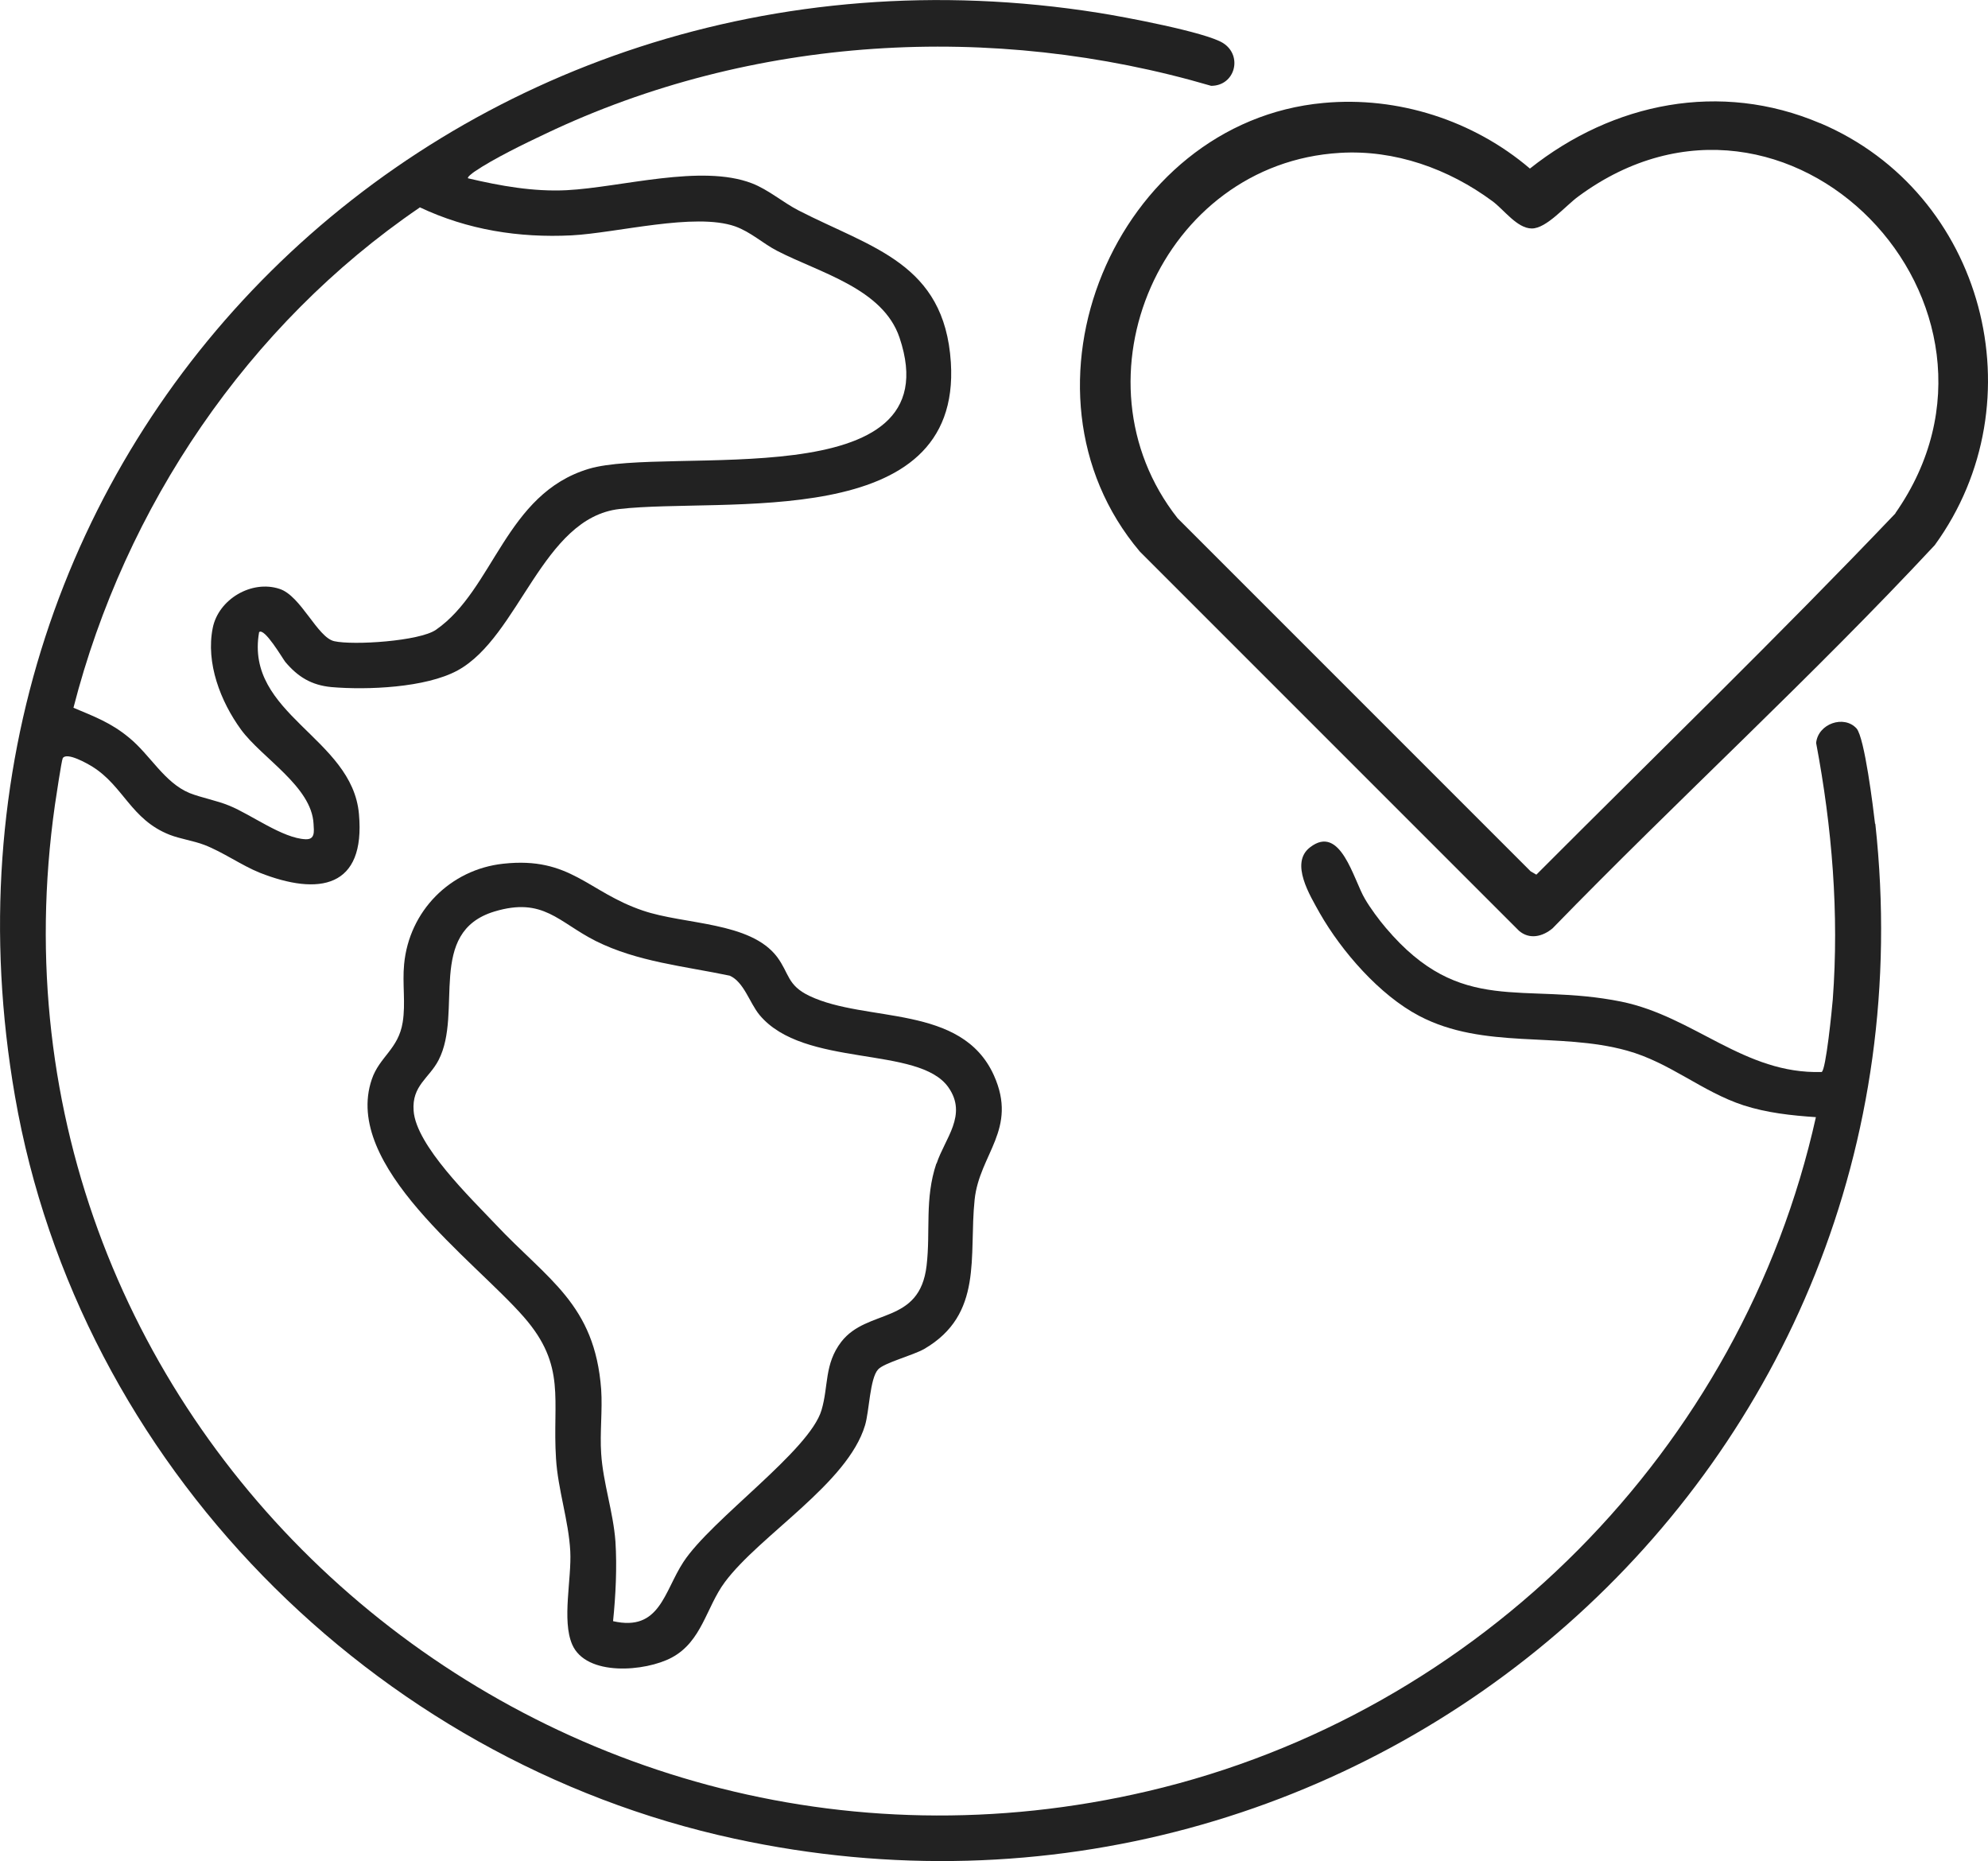
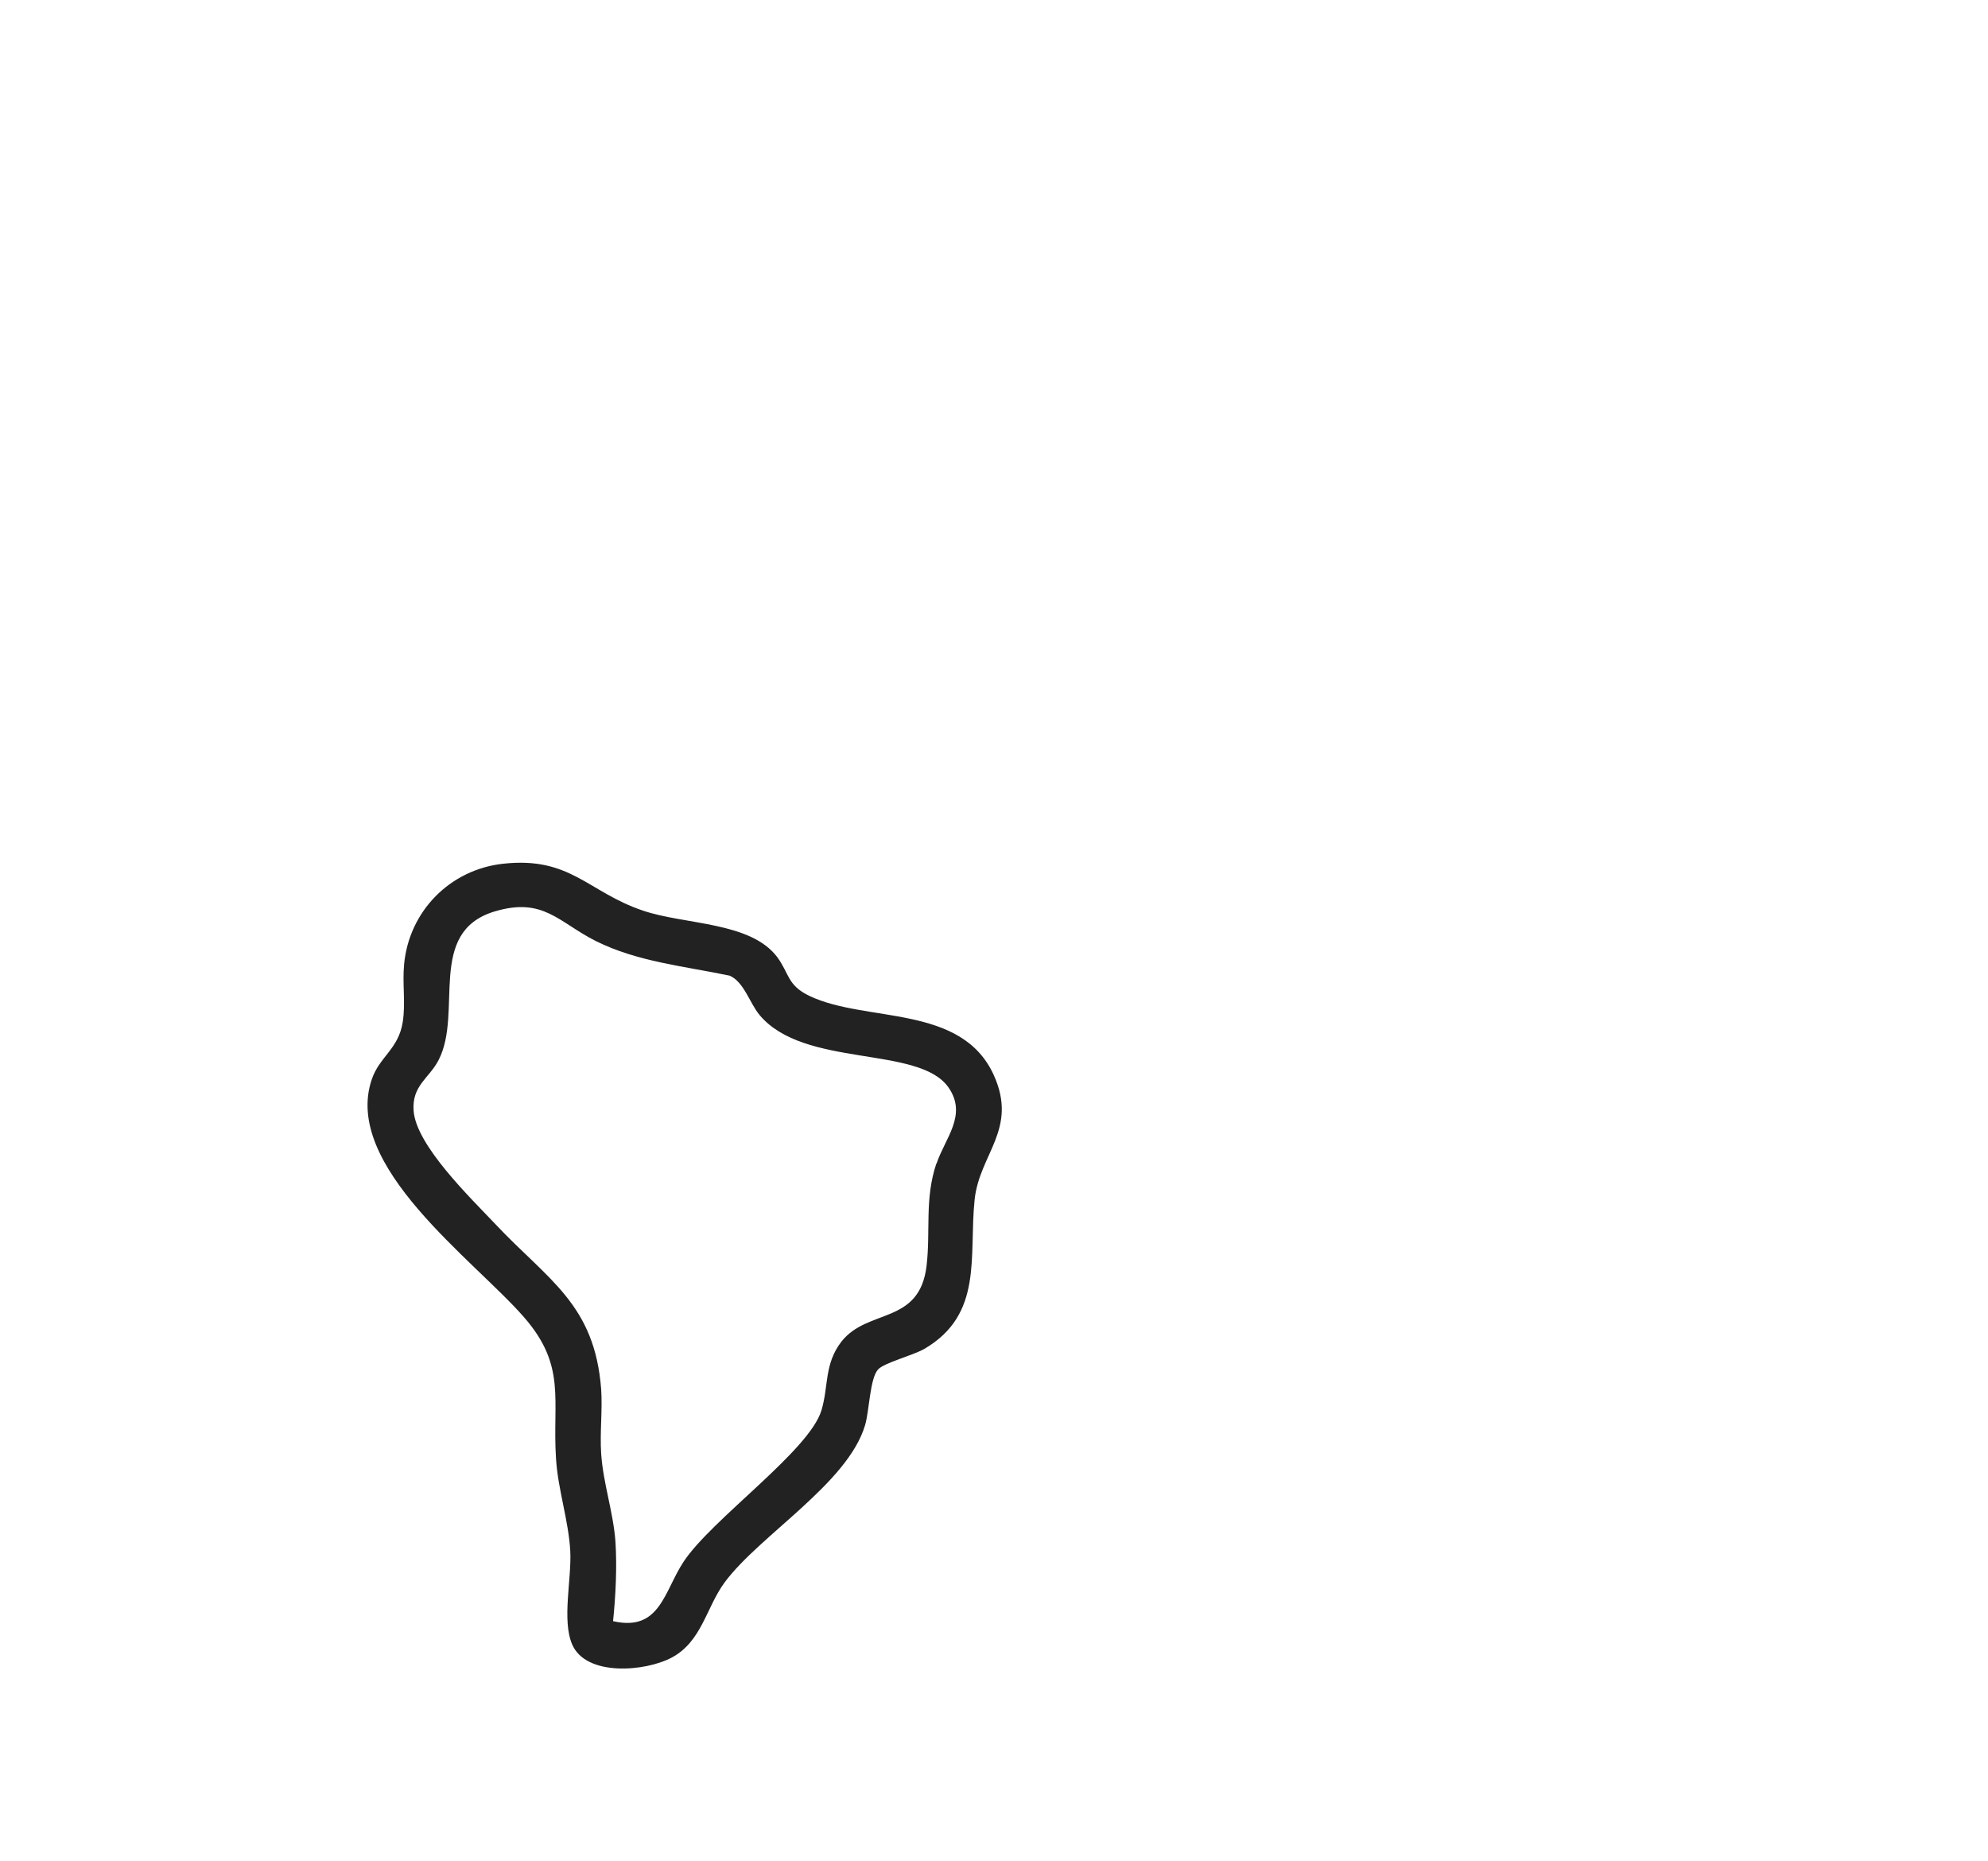
<svg xmlns="http://www.w3.org/2000/svg" id="Lager_1" version="1.1" viewBox="0 0 836.3 782.8">
  <defs>
    <style>
      .st0 {
        fill: #222;
      }
    </style>
  </defs>
-   <path class="st0" d="M788.8,346.6c-.8-6.9-4.4-36.3-7.8-40.2-5.3-5.8-16.2-2-17,6.1,6.7,35.5,9.7,71.7,7,107.9-.3,3.7-2.9,30.1-4.7,30.5-32.6,1-53.5-23.3-84.3-29.6-41.7-8.4-67.3,6.4-99-31-2.9-3.4-6.6-8.4-8.8-12.2-4.8-8-10.2-31.7-23.1-21.7-8.6,6.6,0,20.3,4.1,27.7,9.2,16.1,25.2,34.5,41.8,43.2,27.2,14.3,58.6,6.6,87.4,14.6,18.1,5,31.6,17.3,49,23,9.9,3.2,20.2,4.3,30.5,5-31.1,139.7-141.7,250.9-281,283.5C227.1,813.4-14.3,601.2,23.1,338.6c.4-2.7,2.8-18.8,3.3-19.7,1.7-2.7,10.4,2.3,12.5,3.6,13.1,8.2,16.2,22.2,32.4,28.6,4.6,1.8,10,2.5,14.7,4.3,7.8,3,15.6,8.6,23.3,11.7,24.9,9.8,44.5,6.4,41.7-24.7-2.8-32.2-48.1-41.9-42-76.5,2.2-2.1,9.9,11.1,11,12.5,5.3,6.3,11,9.8,19.4,10.6,15,1.3,39.7.3,53.1-7,26-14.2,35.6-64.2,68.1-67.9,43.8-5,144,10.1,139.4-61.7-2.7-41.8-33.4-48.1-64.1-63.9-6.6-3.4-12.6-8.7-19.6-11.4-21.3-8.2-54.9,1.7-77.9,2.9-14,.7-27.9-1.8-41.5-5-.5-.5,2-2.3,2.7-2.8,7.9-5.4,21.1-11.8,30-16,86.8-41.3,187.8-47.1,279.9-20.1,10.1,0,13.4-12.7,5-18-7.3-4.6-42.1-11.1-52.3-12.7C189.3-37.9-41.4,186.5,6.3,461.1c26.8,154.4,150.2,279.3,302.7,312.3,265,57.4,509.5-155.7,479.9-426.9h-.1ZM176.6,87.2c20.1,9.5,41.7,12.9,63.8,11.8,19.1-1,51.8-9.7,68.8-3.8,6.7,2.4,11.7,7.2,17.7,10.3,18,9.3,44.5,15.8,51.5,36.5,22.9,67.9-97.6,45.3-130.7,55.2-35.1,10.5-39.9,50.8-64.3,67.7-6.9,4.8-34.8,6.6-42.8,4.8-7.1-1.6-14-19.1-23-22-11.8-3.9-25.7,4.4-28.1,16.4-3,14.8,3.3,31,11.9,42.8,8.8,12,29.7,23.9,30.5,39.6.2,3.3.7,6.7-3.4,6.5-9.6-.4-22.9-10.4-32-14.1-5.3-2.2-11.6-3.3-16.7-5.3-10.7-4.4-16.6-16.1-25.6-23.4-7.5-6.2-14.5-8.8-23.3-12.5,21.7-84.6,73.4-161.1,145.5-210.3l.2-.2Z" />
-   <path class="st0" d="M765.6,51.8c-41.9-17.8-87-8.7-122,19.1-23.8-20.3-55.6-30.5-86.8-27.6-87.7,8-134.7,120.8-77.3,188.7l159.5,159.5c4.4,3.8,9.9,2.5,14.1-1,52.9-54.4,109.1-105.7,160.8-161.2,43.9-60.4,20.9-148.2-48.2-177.5h0ZM797.4,215.9c-49.3,51.7-100.6,101.4-151.1,152l-2.4-1.4-148.5-148.5c-46.2-58.6-6.7-149.3,68.3-153.7,23.1-1.4,45.7,6.7,64.1,20.3,4.8,3.5,10.4,11.5,16.6,11.5s14.1-9.5,19.6-13.5c88.3-65.1,194.5,46,133.3,133.3h.1Z" />
  <path class="st0" d="M418.1,452.3c-13.6-30.1-53.7-22-77.6-33.4-9.4-4.5-8.4-9.4-13.6-16.4-11.3-14.9-39-13.5-56.5-19.5-23.1-7.8-30.4-22.8-58.7-19.7-22.3,2.4-39.6,19.9-41.7,42.3-.8,8.1.7,16.4-.6,24.4-1.8,11.3-9.8,14.5-13,24-12.4,36.4,43,75.9,64,100,18,20.6,11.9,34.7,13.5,59.5.8,13.1,5.3,26,6,39,.6,11.7-3.6,29,.8,39.2,5.9,13.6,30.9,11.4,41.9,5.5,12.7-6.8,14.5-21.2,22.3-31.7,14.7-19.8,51.7-41.5,59-66,1.8-5.9,2-19.7,5.5-23.5,2.6-2.8,14.4-5.8,19.4-8.6,25-14.6,18.7-39,21.2-62.8,2-19.2,18.3-29.6,8.1-52.3h0ZM393.9,489.4c-5,14.9-2.4,28.4-4.1,42.9-2.9,25.1-24.9,17.9-35.9,32.1-7.2,9.4-5.3,18.6-8.3,28.7-5,17.1-46.3,45.9-58.1,63.9-8.2,12.5-9.9,29.4-29.6,24.9,1.1-10.7,1.7-22.8,1-33.5-.9-12.4-5.2-24.6-6-37-.6-8.8.6-18.2,0-27-2.7-35.9-22.4-46-44.5-69.5-10.2-10.8-33.4-33.1-34.4-47.7-.8-10.6,6.6-13.7,10.5-21.3,10.4-20.1-5.2-53.8,23.5-62.5,20.6-6.2,26.9,4.5,42.6,12.4,17.6,8.8,37.4,10.6,56.4,14.6,6,2.7,8.3,11.4,12.5,16.5,18.7,22.5,67.1,12.7,79.5,30.5,8.1,11.6-1.5,21.4-5,32h-.1Z" />
</svg>